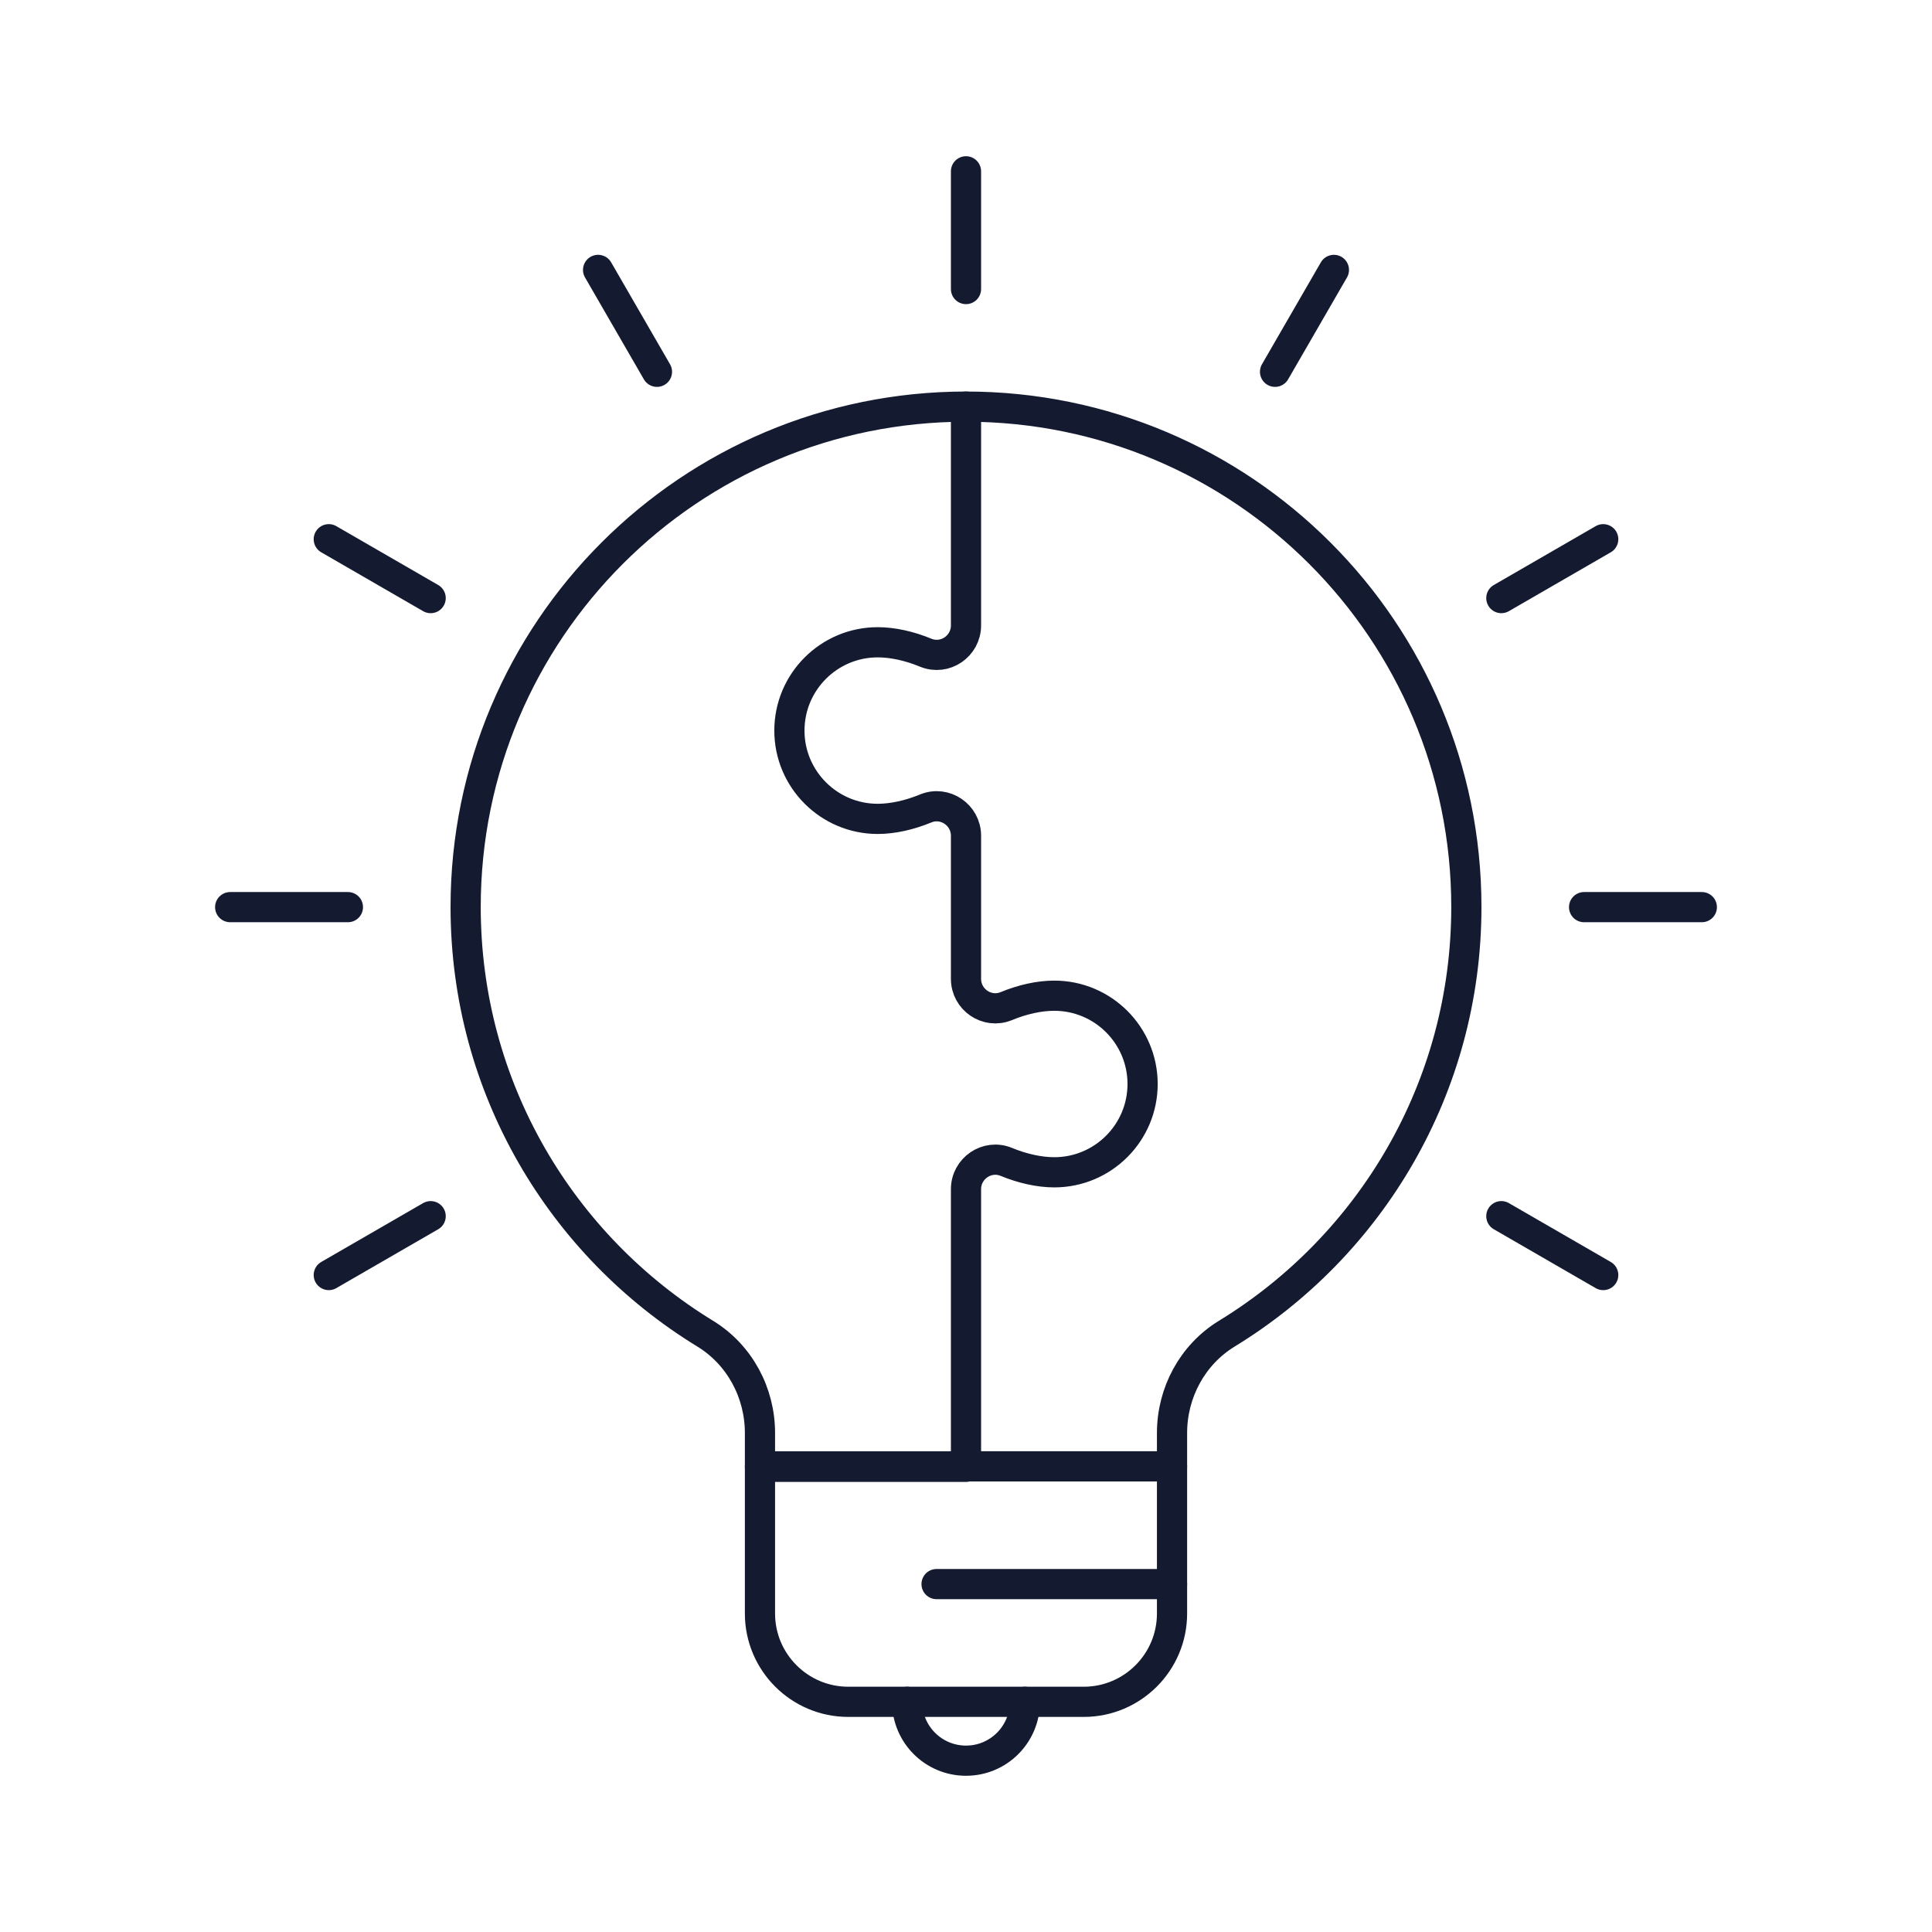
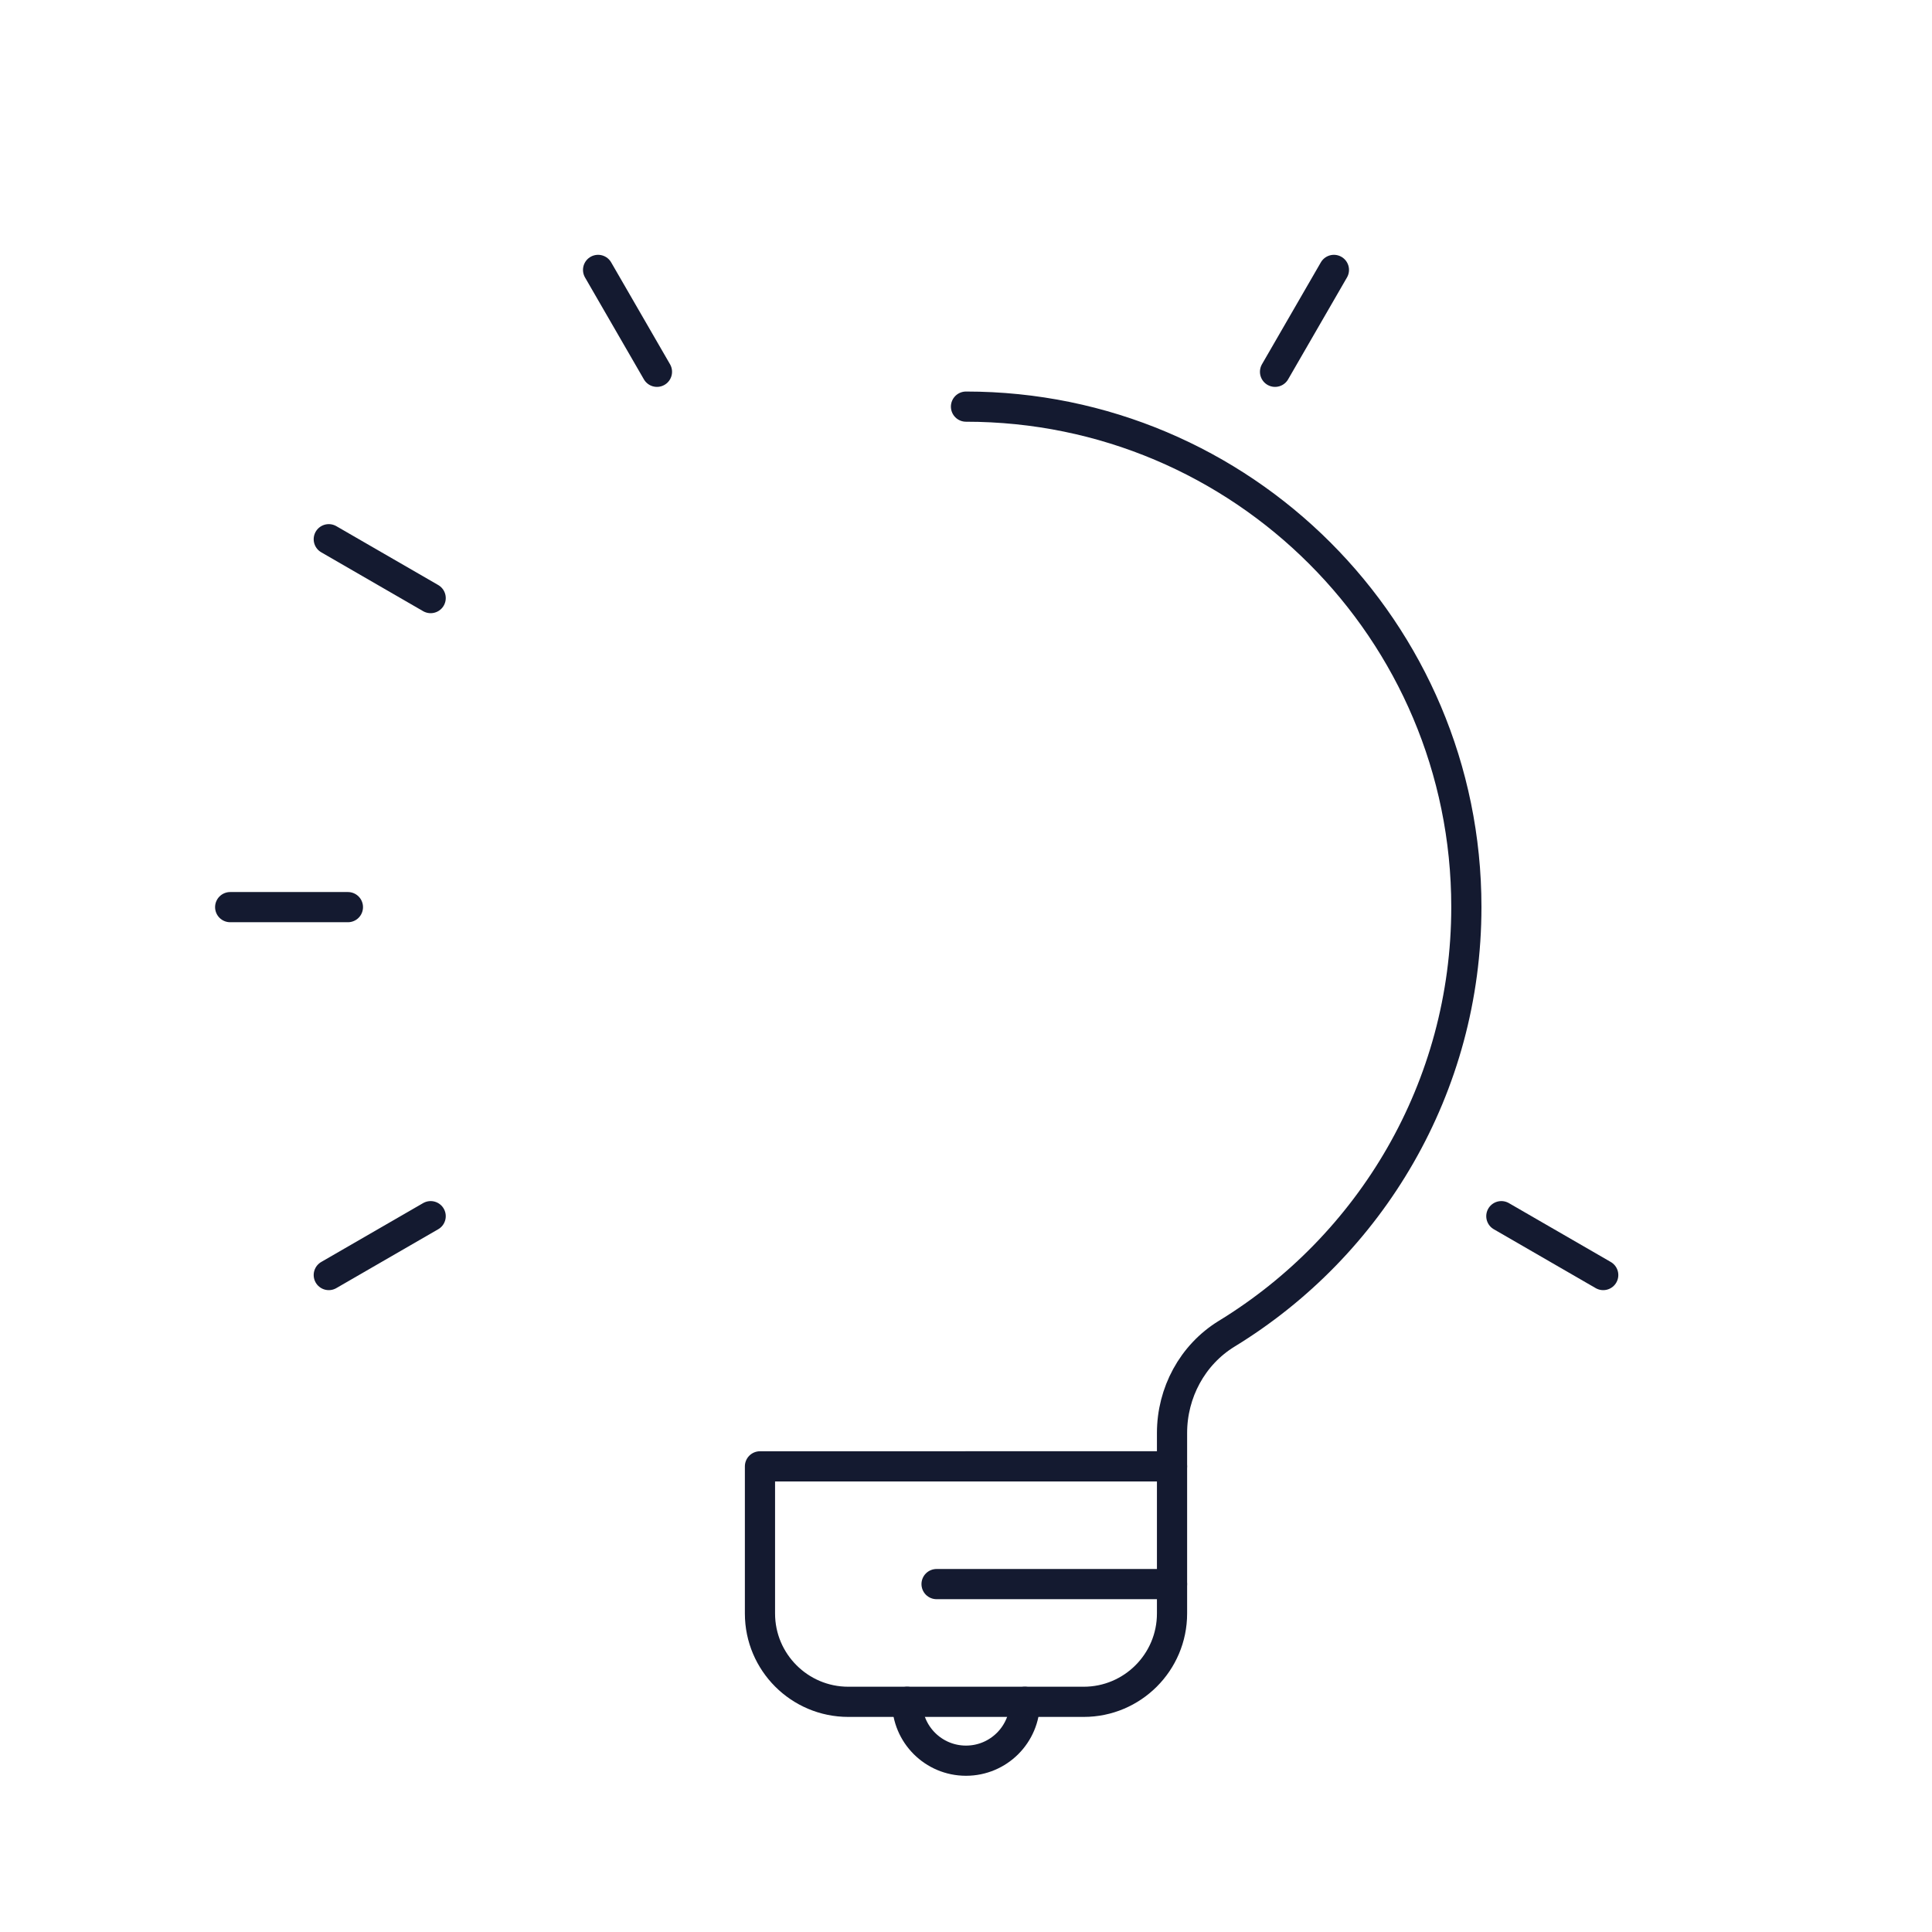
<svg xmlns="http://www.w3.org/2000/svg" id="a" data-name="Layer 1" viewBox="0 0 512 512">
  <defs>
    <style> .b { fill: none; stroke: #141a30; stroke-linecap: round; stroke-linejoin: round; stroke-width: 8px; } </style>
  </defs>
-   <path class="b" d="m201.4,388.6h109.2v39c0,12.91-10.49,23.4-23.4,23.4h-62.4c-12.91,0-23.4-10.49-23.4-23.4v-39h0Z" />
+   <path class="b" d="m201.4,388.6h109.2v39c0,12.91-10.49,23.4-23.4,23.4h-62.4c-12.91,0-23.4-10.49-23.4-23.4v-39Z" />
  <path class="b" d="m271.6,451c0,8.62-6.98,15.6-15.6,15.6s-15.6-6.98-15.6-15.6" />
  <line class="b" x1="337.9" y1="98.53" x2="353.5" y2="71.53" />
  <line class="b" x1="87.13" y1="337.9" x2="114.13" y2="322.3" />
-   <line class="b" x1="397.87" y1="158.5" x2="424.87" y2="142.9" />
  <line class="b" x1="61" y1="240.4" x2="92.2" y2="240.4" />
-   <line class="b" x1="419.8" y1="240.4" x2="451" y2="240.4" />
  <line class="b" x1="87.13" y1="142.9" x2="114.13" y2="158.5" />
  <line class="b" x1="397.87" y1="322.3" x2="424.87" y2="337.9" />
  <line class="b" x1="158.5" y1="71.53" x2="174.1" y2="98.53" />
-   <line class="b" x1="256" y1="45.4" x2="256" y2="76.6" />
  <line class="b" x1="248.2" y1="419.8" x2="310.6" y2="419.8" />
-   <path class="b" d="m201.4,388.6v-8.84c0-10.66-5.37-20.71-14.47-26.3-38.09-23.27-63.53-65.17-63.53-113.1,0-73.23,59.37-132.6,132.6-132.6v57.98c0,5.5-5.55,9.32-10.66,7.24-4.29-1.78-8.75-2.77-12.74-2.77-12.91,0-23.4,10.49-23.4,23.4s10.49,23.4,23.4,23.4c3.99,0,8.45-1,12.74-2.77,5.07-2.08,10.66,1.73,10.66,7.24v37.92c0,5.5,5.55,9.32,10.66,7.24,4.29-1.78,8.75-2.77,12.74-2.77,12.91,0,23.4,10.49,23.4,23.4s-10.49,23.4-23.4,23.4c-3.99,0-8.45-1-12.74-2.77-5.07-2.08-10.66,1.73-10.66,7.24v73.58h-54.6v-.09Z" />
  <path class="b" d="m256,388.6h54.6v-8.84c0-10.66,5.37-20.71,14.47-26.3,38.09-23.27,63.53-65.17,63.53-113.1,0-73.23-59.37-132.6-132.6-132.6" />
</svg>